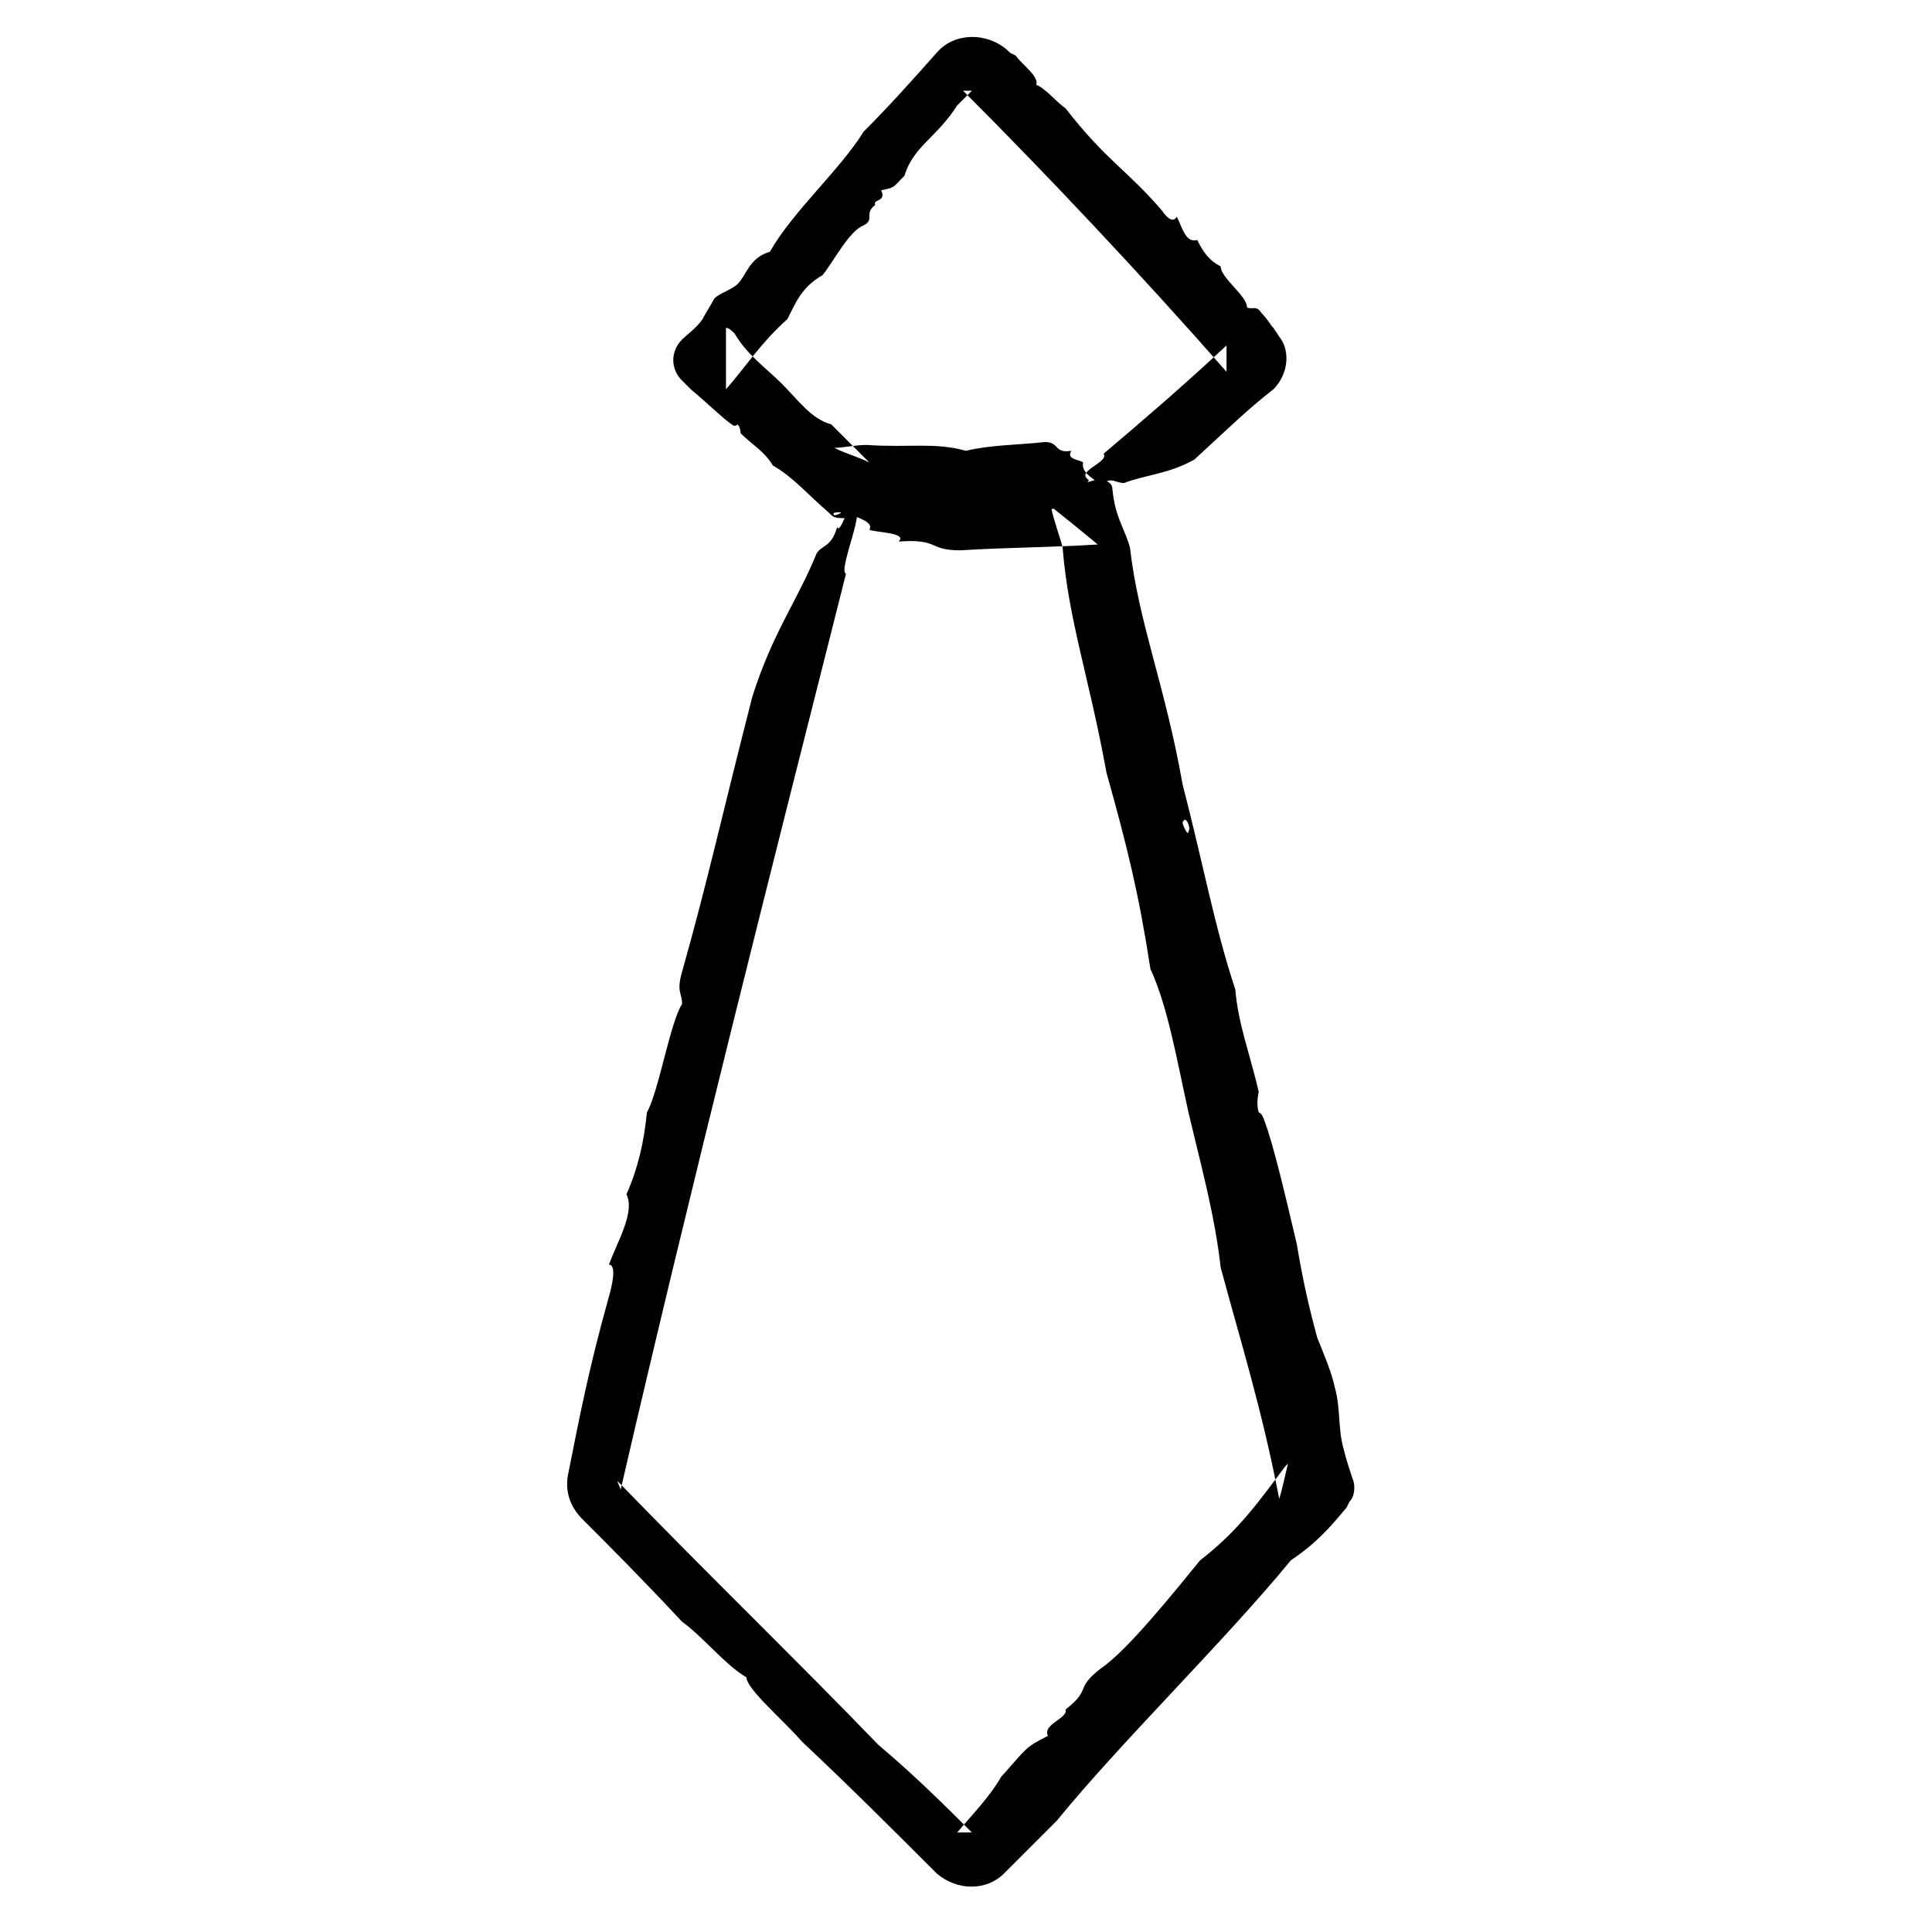
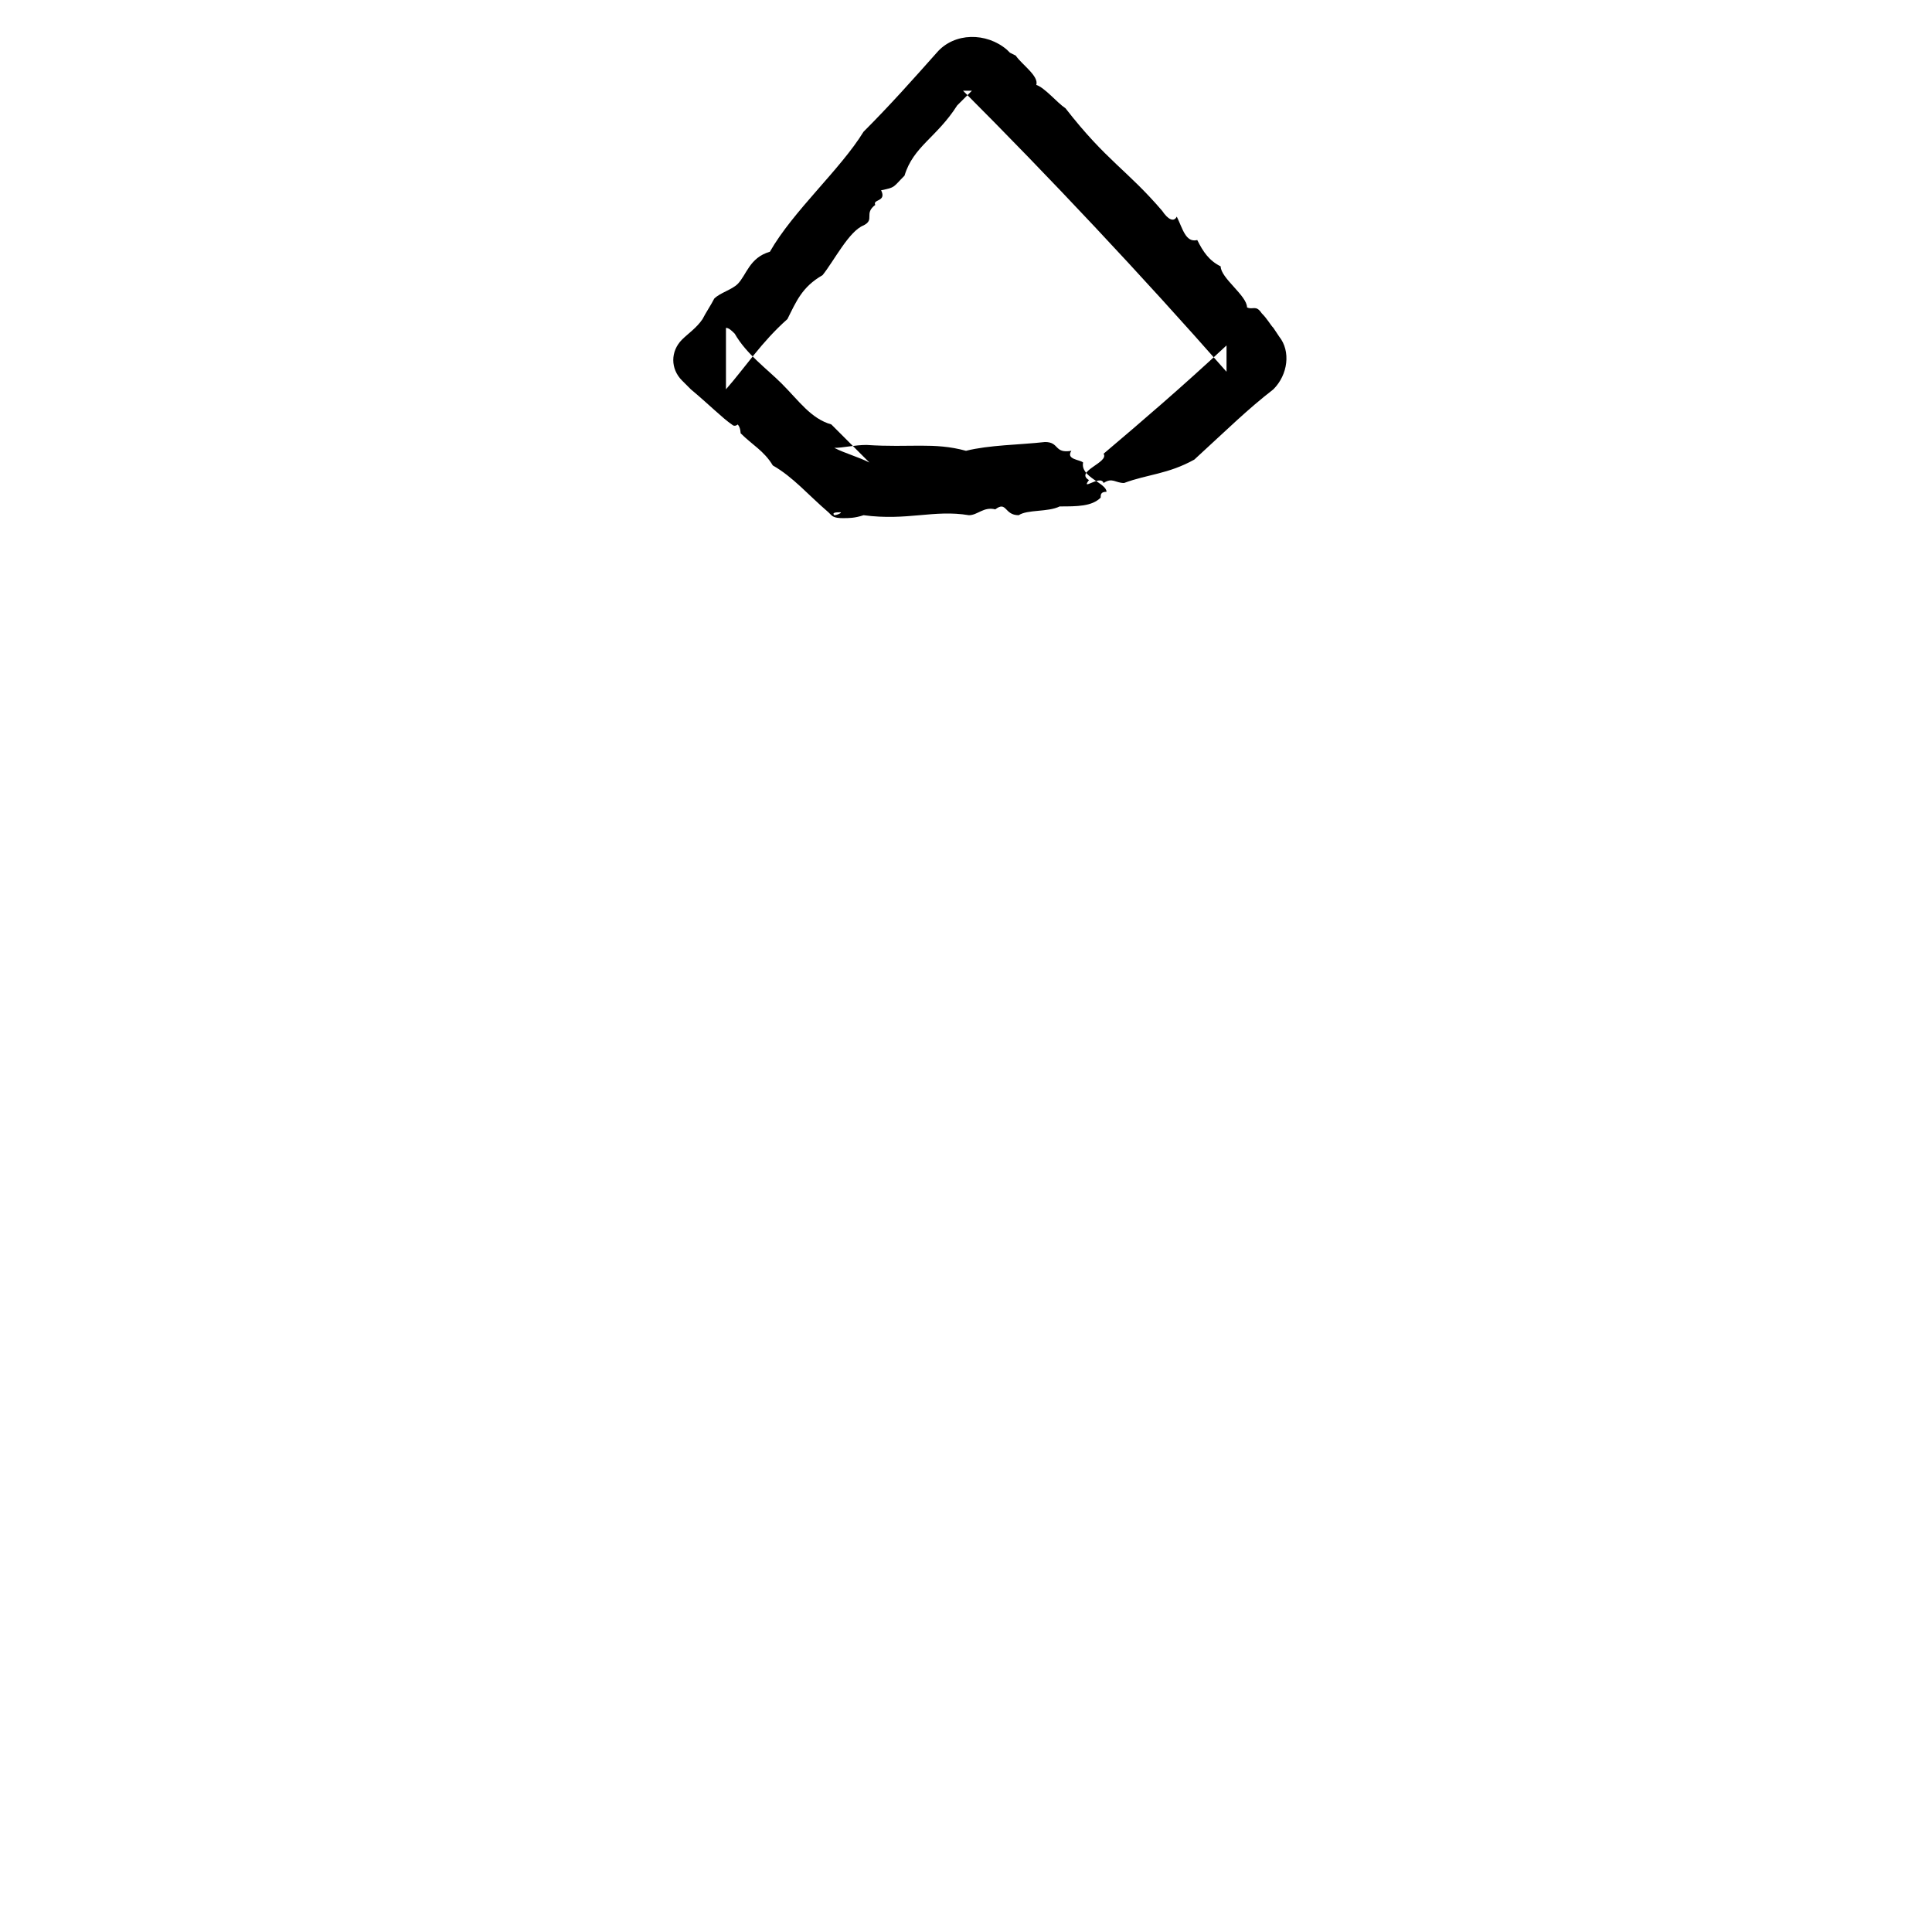
<svg xmlns="http://www.w3.org/2000/svg" id="Layer_1" style="enable-background:new 0 0 66 66;" version="1.1" viewBox="0 0 66 66" xml:space="preserve">
  <style type="text/css">
	.st0{fill-rule:evenodd;clip-rule:evenodd;}
	.st1{fill:none;}
	.st2{fill:none;stroke:#000000;stroke-width:0.5;stroke-linecap:round;stroke-linejoin:round;stroke-miterlimit:10;}
</style>
  <g>
    <g>
      <g>
        <g>
          <path class="st0" d="M37,15.8c-0.1-0.1-0.6-0.1-0.4-0.4c-0.6,0.1-0.4-0.3-0.9-0.3c-0.9,0.1-1.9,0.1-2.7,0.3      c-1.1-0.3-1.9-0.1-3.4-0.2c-0.4,0-0.8,0.1-1.1,0.1c0.4,0.2,0.8,0.3,1.2,0.5c-0.4-0.4-0.8-0.8-1.3-1.3c-0.7-0.2-1.1-0.8-1.7-1.4      c-0.5-0.5-1.2-1-1.6-1.7c-0.1-0.1-0.2-0.2-0.3-0.2c0,0.8,0,1.4,0,2.1c0.7-0.8,1.2-1.6,2.1-2.4c0.3-0.6,0.5-1.1,1.2-1.5      c0.4-0.5,0.9-1.5,1.4-1.7c0.4-0.2,0-0.4,0.4-0.7c-0.1-0.2,0.4-0.1,0.2-0.5c0.5-0.1,0.4-0.1,0.8-0.5c0.3-1,1.1-1.3,1.8-2.4      c0.1-0.1,0.3-0.3,0.5-0.5c-0.1,0-0.2,0-0.3,0c2.9,2.9,6.1,6.3,9,9.6c0-0.3,0-0.6,0-0.9c-1.5,1.4-2.9,2.6-4.2,3.7      c0.2,0.3-1,0.6-0.5,0.9c-0.3,0.4,0.4-0.2,0.5,0.1c0.3-0.2,0.4,0,0.7,0c0.8-0.3,1.5-0.3,2.4-0.8c1.2-1.1,1.8-1.7,2.7-2.4      c0.5-0.5,0.6-1.3,0.2-1.8l-0.2-0.3c-0.1-0.1-0.2-0.3-0.4-0.5c-0.2-0.3-0.3-0.1-0.5-0.2c0-0.4-0.9-1-0.9-1.4      c-0.4-0.2-0.6-0.5-0.8-0.9c-0.4,0.1-0.5-0.4-0.7-0.8c-0.1,0.2-0.3,0.1-0.5-0.2c-1.2-1.4-1.9-1.7-3.3-3.5c-0.3-0.2-0.7-0.7-1-0.8      c0.1-0.3-0.5-0.7-0.7-1l-0.2-0.1l-0.1-0.1c-0.7-0.6-1.8-0.6-2.4,0.1l0,0c-0.8,0.9-1.6,1.8-2.5,2.7c-0.8,1.3-2.4,2.7-3.2,4.1      c-0.7,0.2-0.8,0.8-1.1,1.1c-0.2,0.2-0.6,0.3-0.8,0.5c-0.1,0.2-0.3,0.5-0.4,0.7c-0.2,0.3-0.5,0.5-0.7,0.7l0,0      c-0.4,0.4-0.4,1,0,1.4l0,0c0.1,0.1,0.2,0.2,0.3,0.3c0.6,0.5,1.1,1,1.4,1.2c0.1,0.1,0.2,0,0.2,0c0.1,0.1,0.1,0.3,0.1,0.3      c0.4,0.4,0.8,0.6,1.1,1.1c0.7,0.4,1.2,1,1.9,1.6l0.1,0.1c0.1,0.1,0.3,0.1,0.4,0.1c0.2,0,0.4,0,0.7-0.1c1.5,0.2,2.4-0.2,3.6,0      c0.3,0,0.5-0.3,0.9-0.2c0.4-0.3,0.3,0.2,0.8,0.2c0.3-0.2,1-0.1,1.4-0.3c0.6,0,1.1,0,1.4-0.3c0-0.1,0-0.2,0.2-0.2      C37.8,16.5,36.9,16.3,37,15.8z M28.5,17.6c-0.1-0.1,0.1-0.1,0.2-0.1C28.8,17.5,28.6,17.6,28.5,17.6z" />
        </g>
      </g>
    </g>
    <g>
      <g>
        <g>
-           <path class="st0" d="M29.7,18.1c0.3,0.1,1.3,0.1,1,0.4c1.4-0.1,1,0.3,2.1,0.3c1.6-0.1,3.2-0.1,4.7-0.2c-0.6-0.5-1.1-0.9-1.6-1.3      c0.1,0.5,0.3,1,0.4,1.4c0.2,2.5,0.9,4.4,1.5,7.7c0.7,2.5,1.1,4.1,1.5,6.7c0.6,1.3,0.9,3.1,1.3,4.9c0.4,1.7,0.9,3.5,1.1,5.3      c0.7,2.6,1.4,4.8,2,7.9c0.1-0.3,0.2-0.8,0.3-1.2c0,0-0.1,0.1-0.1,0.1c-0.9,1.2-1.6,2.2-2.9,3.2c-0.9,1.1-2.5,3.1-3.4,3.7      c-0.9,0.7-0.3,0.7-1.2,1.4c0.1,0.3-0.8,0.5-0.6,0.9c-0.8,0.4-0.7,0.4-1.6,1.4c-0.4,0.7-1,1.3-1.5,1.9c0.2,0,0.3,0,0.5,0      c-0.9-0.9-1.9-1.9-3.2-3c-2.7-2.8-5.7-5.7-8.9-9c0,0.1,0.1,0.2,0.1,0.3c2.4-10.4,5.3-21.8,7.7-31.3c-0.3-0.1,0.8-2.5,0.2-2.2      c0.2-1.1-0.4,1-0.5,0.6c-0.2,0.7-0.5,0.6-0.7,0.9c-0.7,1.7-1.5,2.7-2.2,4.9c-1.1,4.3-1.5,6.2-2.4,9.4c-0.2,0.7,0,0.7,0,1.1      c-0.4,0.6-0.8,3-1.2,3.7c-0.1,1-0.3,1.9-0.7,2.8c0.3,0.6-0.3,1.6-0.6,2.4c0.2,0,0.2,0.4,0,1.1c-0.7,2.5-1,4.1-1.4,6.1l0,0      c-0.1,0.6,0.1,1.1,0.5,1.5c0.9,0.9,2,2,3.4,3.5c0.7,0.5,1.5,1.5,2.2,1.9c0,0.4,1.3,1.5,1.9,2.2c1.6,1.5,3.1,3,4.6,4.5l0,0      c0.7,0.6,1.7,0.6,2.3,0c0.6-0.6,1.2-1.2,1.8-1.8c2.2-2.7,5.7-6.1,8-8.9c0.9-0.6,1.4-1.2,1.9-1.8l0.1-0.2      c0.2-0.2,0.2-0.6,0.1-0.8c-0.1-0.3-0.2-0.6-0.3-1c-0.2-0.7-0.1-1.4-0.3-2.1c-0.1-0.5-0.4-1.2-0.6-1.7c-0.3-1.1-0.5-2-0.7-3.2      c-0.4-1.7-0.8-3.4-1.1-4.2c-0.1-0.3-0.2-0.3-0.2-0.3c-0.1-0.3,0-0.7,0-0.7c-0.3-1.3-0.7-2.3-0.8-3.5c-0.7-2.1-1.1-4.3-1.8-7      c-0.6-3.4-1.5-5.5-1.8-8.1c-0.2-0.7-0.5-1-0.6-2c0-0.2-0.2-0.3-0.4-0.3l-0.1,0c0,0-0.1,0-0.1,0c-0.9,0.3-0.6-0.2-1.8-0.2      c-0.7,0.2-2.4,0.1-3.3,0.3c-1.4,0-2.6,0-3.3,0.3c-0.1,0.1,0,0.2-0.4,0.2C27.8,17.5,30,17.6,29.7,18.1z M40.6,28.4      c0,0.2-0.2-0.2-0.2-0.3C40.5,27.8,40.7,28.3,40.6,28.4z" />
-         </g>
+           </g>
      </g>
    </g>
  </g>
</svg>